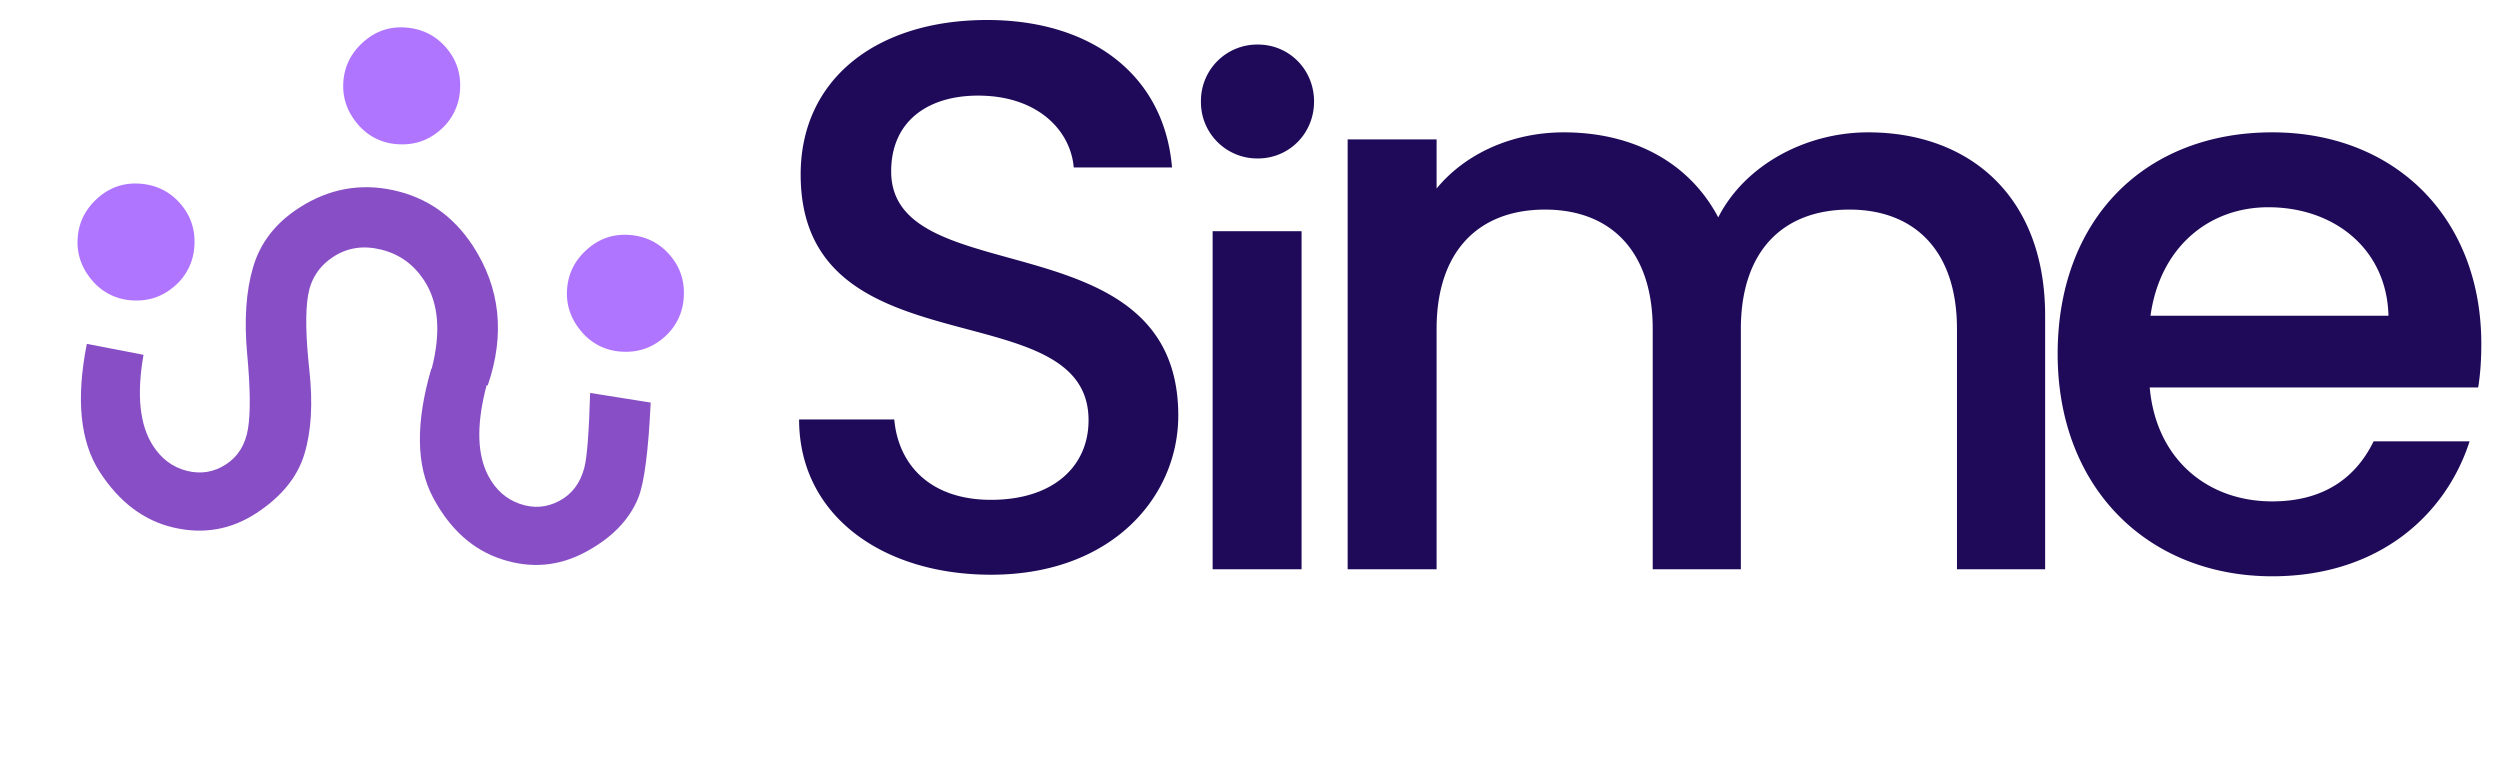
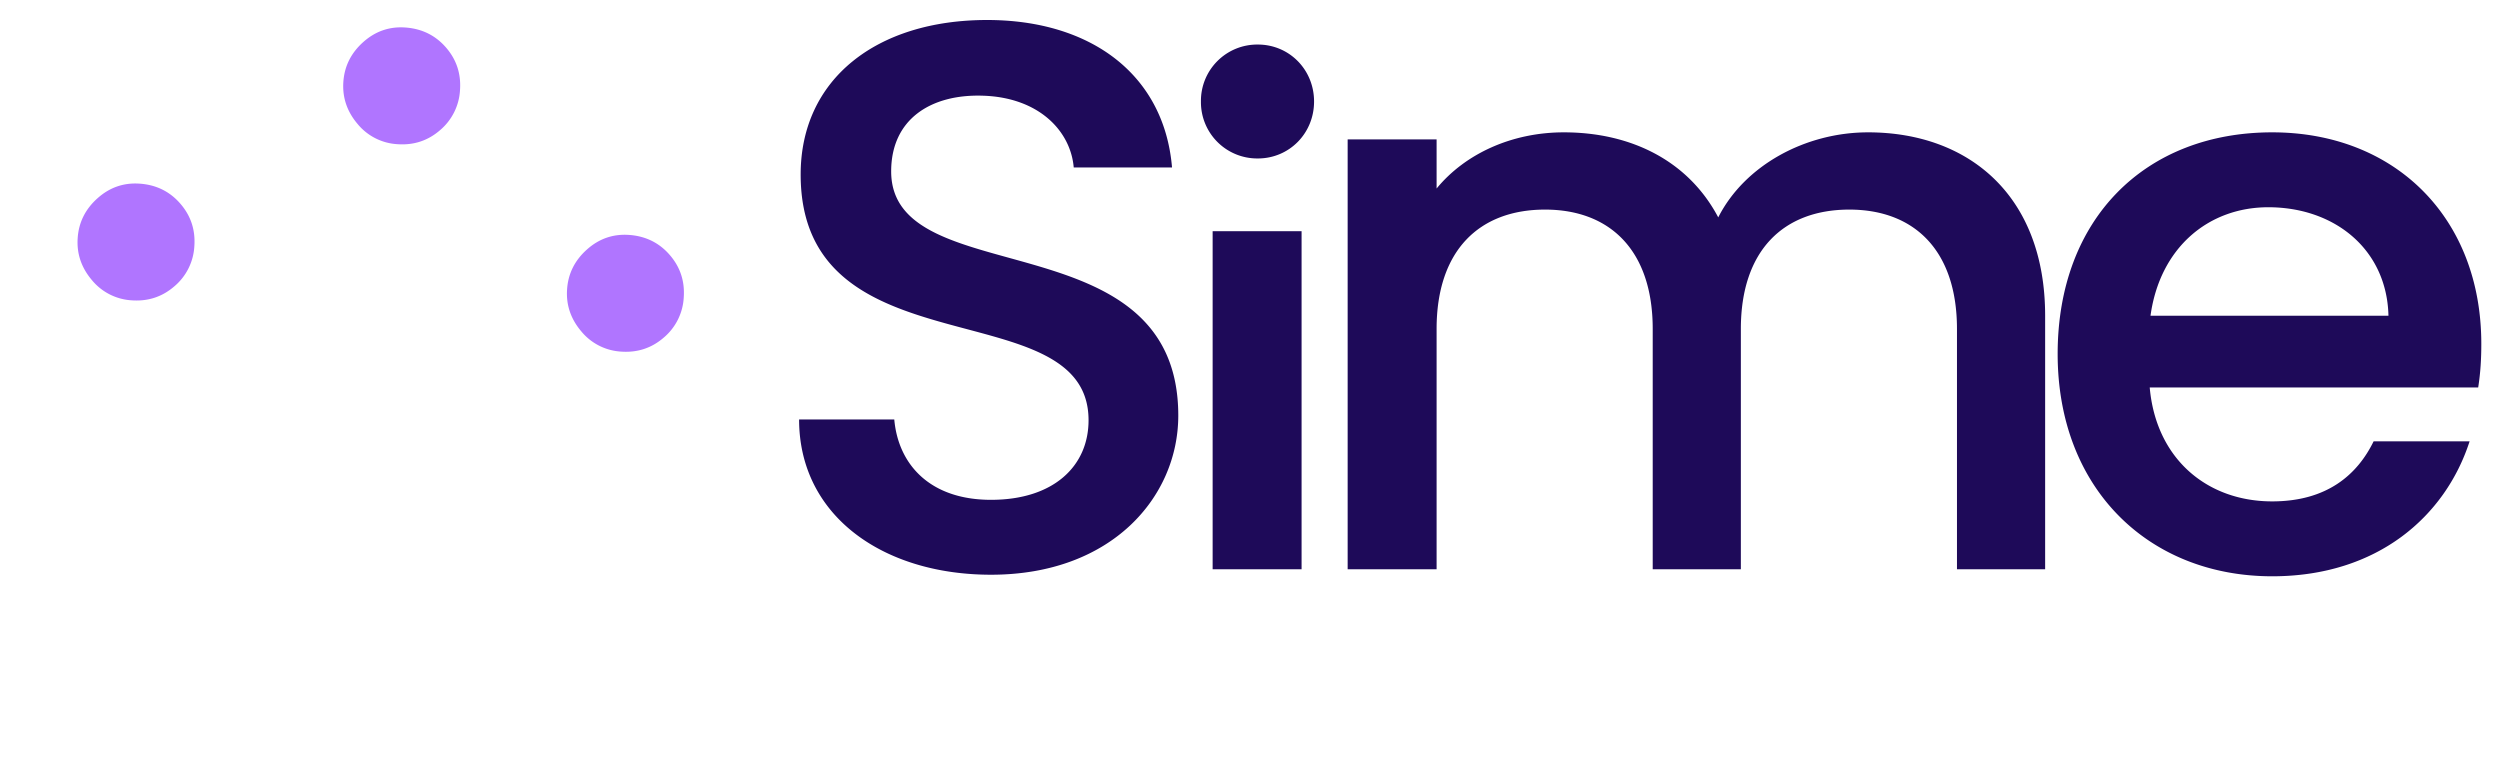
<svg xmlns="http://www.w3.org/2000/svg" width="128" height="40" viewBox="0 0 128 40">
  <g fillRule="nonzero" fill="none">
    <g fill="#1E0A59">
      <path d="M60.328 21.277c0-10.147-14.7-6.232-14.7-12.503 0-2.677 2.037-3.955 4.673-3.875 2.876.08 4.514 1.798 4.674 3.675h5.033c-.4-4.754-4.154-7.55-9.467-7.55-5.672 0-9.547 3.036-9.547 7.91 0 10.226 14.74 5.871 14.74 12.582 0 2.357-1.798 4.075-4.993 4.075-3.156 0-4.754-1.838-4.954-4.115h-4.873c0 4.914 4.274 7.95 9.827 7.95 6.191 0 9.587-3.995 9.587-8.15zM62.087 29.146h4.554v-17.31h-4.554v17.31zm2.317-21.033c1.598 0 2.876-1.278 2.876-2.916s-1.278-2.916-2.876-2.916a2.882 2.882 0 0 0-2.916 2.916 2.882 2.882 0 0 0 2.916 2.916zM100.197 29.146h4.514V16.164c0-6.152-3.914-9.388-9.067-9.388-3.196 0-6.312 1.678-7.67 4.354-1.518-2.876-4.434-4.354-7.91-4.354-2.636 0-5.032 1.079-6.51 2.876V7.136H69v22.01h4.554V16.843c0-4.035 2.197-6.112 5.552-6.112 3.315 0 5.513 2.077 5.513 6.112v12.303h4.513V16.843c0-4.035 2.197-6.112 5.553-6.112 3.315 0 5.512 2.077 5.512 6.112v12.303zM116.138 10.611c3.395 0 6.071 2.157 6.151 5.553h-12.183c.48-3.476 2.956-5.553 6.032-5.553zm10.306 11.984h-4.914c-.839 1.718-2.396 3.076-5.193 3.076-3.355 0-5.952-2.197-6.271-5.832h16.817c.12-.76.16-1.478.16-2.237 0-6.472-4.434-10.826-10.706-10.826-6.51 0-10.985 4.434-10.985 11.345 0 6.91 4.674 11.385 10.985 11.385 5.393 0 8.868-3.076 10.107-6.911z" />
    </g>
-     <path d="M5.108 24.166c-1.005-1.547-1.225-3.734-.662-6.56l2.902.56c-.36 2.05-.197 3.604.491 4.664.436.671 1.012 1.097 1.73 1.277.716.18 1.383.07 2-.33.616-.4.992-1.006 1.127-1.817.135-.81.121-2.086-.04-3.826-.161-1.74-.06-3.23.306-4.467.366-1.237 1.143-2.242 2.333-3.014 1.515-.984 3.132-1.288 4.852-.913 1.72.375 3.078 1.33 4.076 2.866 1.39 2.142 1.641 4.517.751 7.125l-.058-.008-.076.296c-.449 1.851-.393 3.304.168 4.358.375.706.912 1.18 1.61 1.422.699.242 1.373.191 2.022-.154.649-.345 1.076-.916 1.281-1.711.137-.53.235-1.803.294-3.816l3.1.494c-.117 2.495-.33 4.122-.637 4.88-.462 1.136-1.37 2.065-2.726 2.786-1.355.72-2.774.84-4.258.357-1.483-.482-2.658-1.537-3.524-3.166-.866-1.628-.895-3.826-.087-6.593l.02.005c.483-1.874.356-3.378-.38-4.513-.535-.822-1.262-1.35-2.182-1.582-.92-.233-1.743-.114-2.467.357-.725.47-1.159 1.129-1.301 1.975-.143.846-.12 2.123.066 3.832.187 1.709.1 3.15-.261 4.322-.361 1.173-1.186 2.177-2.473 3.013-1.287.836-2.69 1.079-4.21.728s-2.782-1.3-3.787-2.847z" fill="#884EC5" />
    <path d="M32.206 12.028c.847.059 1.54.399 2.08 1.02.54.62.78 1.346.722 2.177a2.888 2.888 0 0 1-1.018 2.055c-.621.54-1.347.78-2.178.723a2.85 2.85 0 0 1-2.054-1.042c-.538-.636-.78-1.354-.723-2.154.055-.8.394-1.477 1.016-2.032.622-.555 1.34-.804 2.155-.747zM20.752 1.408c.846.06 1.54.4 2.079 1.02.54.62.78 1.347.722 2.177a2.888 2.888 0 0 1-1.018 2.056c-.62.54-1.346.78-2.177.722a2.85 2.85 0 0 1-2.054-1.041c-.539-.637-.78-1.355-.724-2.154.056-.8.395-1.477 1.016-2.032.622-.556 1.34-.805 2.156-.748zM7.15 9.403c.846.059 1.54.399 2.079 1.02.54.62.78 1.346.722 2.177a2.888 2.888 0 0 1-1.018 2.055c-.621.54-1.347.78-2.178.723a2.85 2.85 0 0 1-2.054-1.042c-.538-.636-.78-1.354-.723-2.154.055-.8.394-1.477 1.016-2.032.622-.555 1.34-.804 2.155-.747z" fill="#B075FF" />
  </g>
</svg>